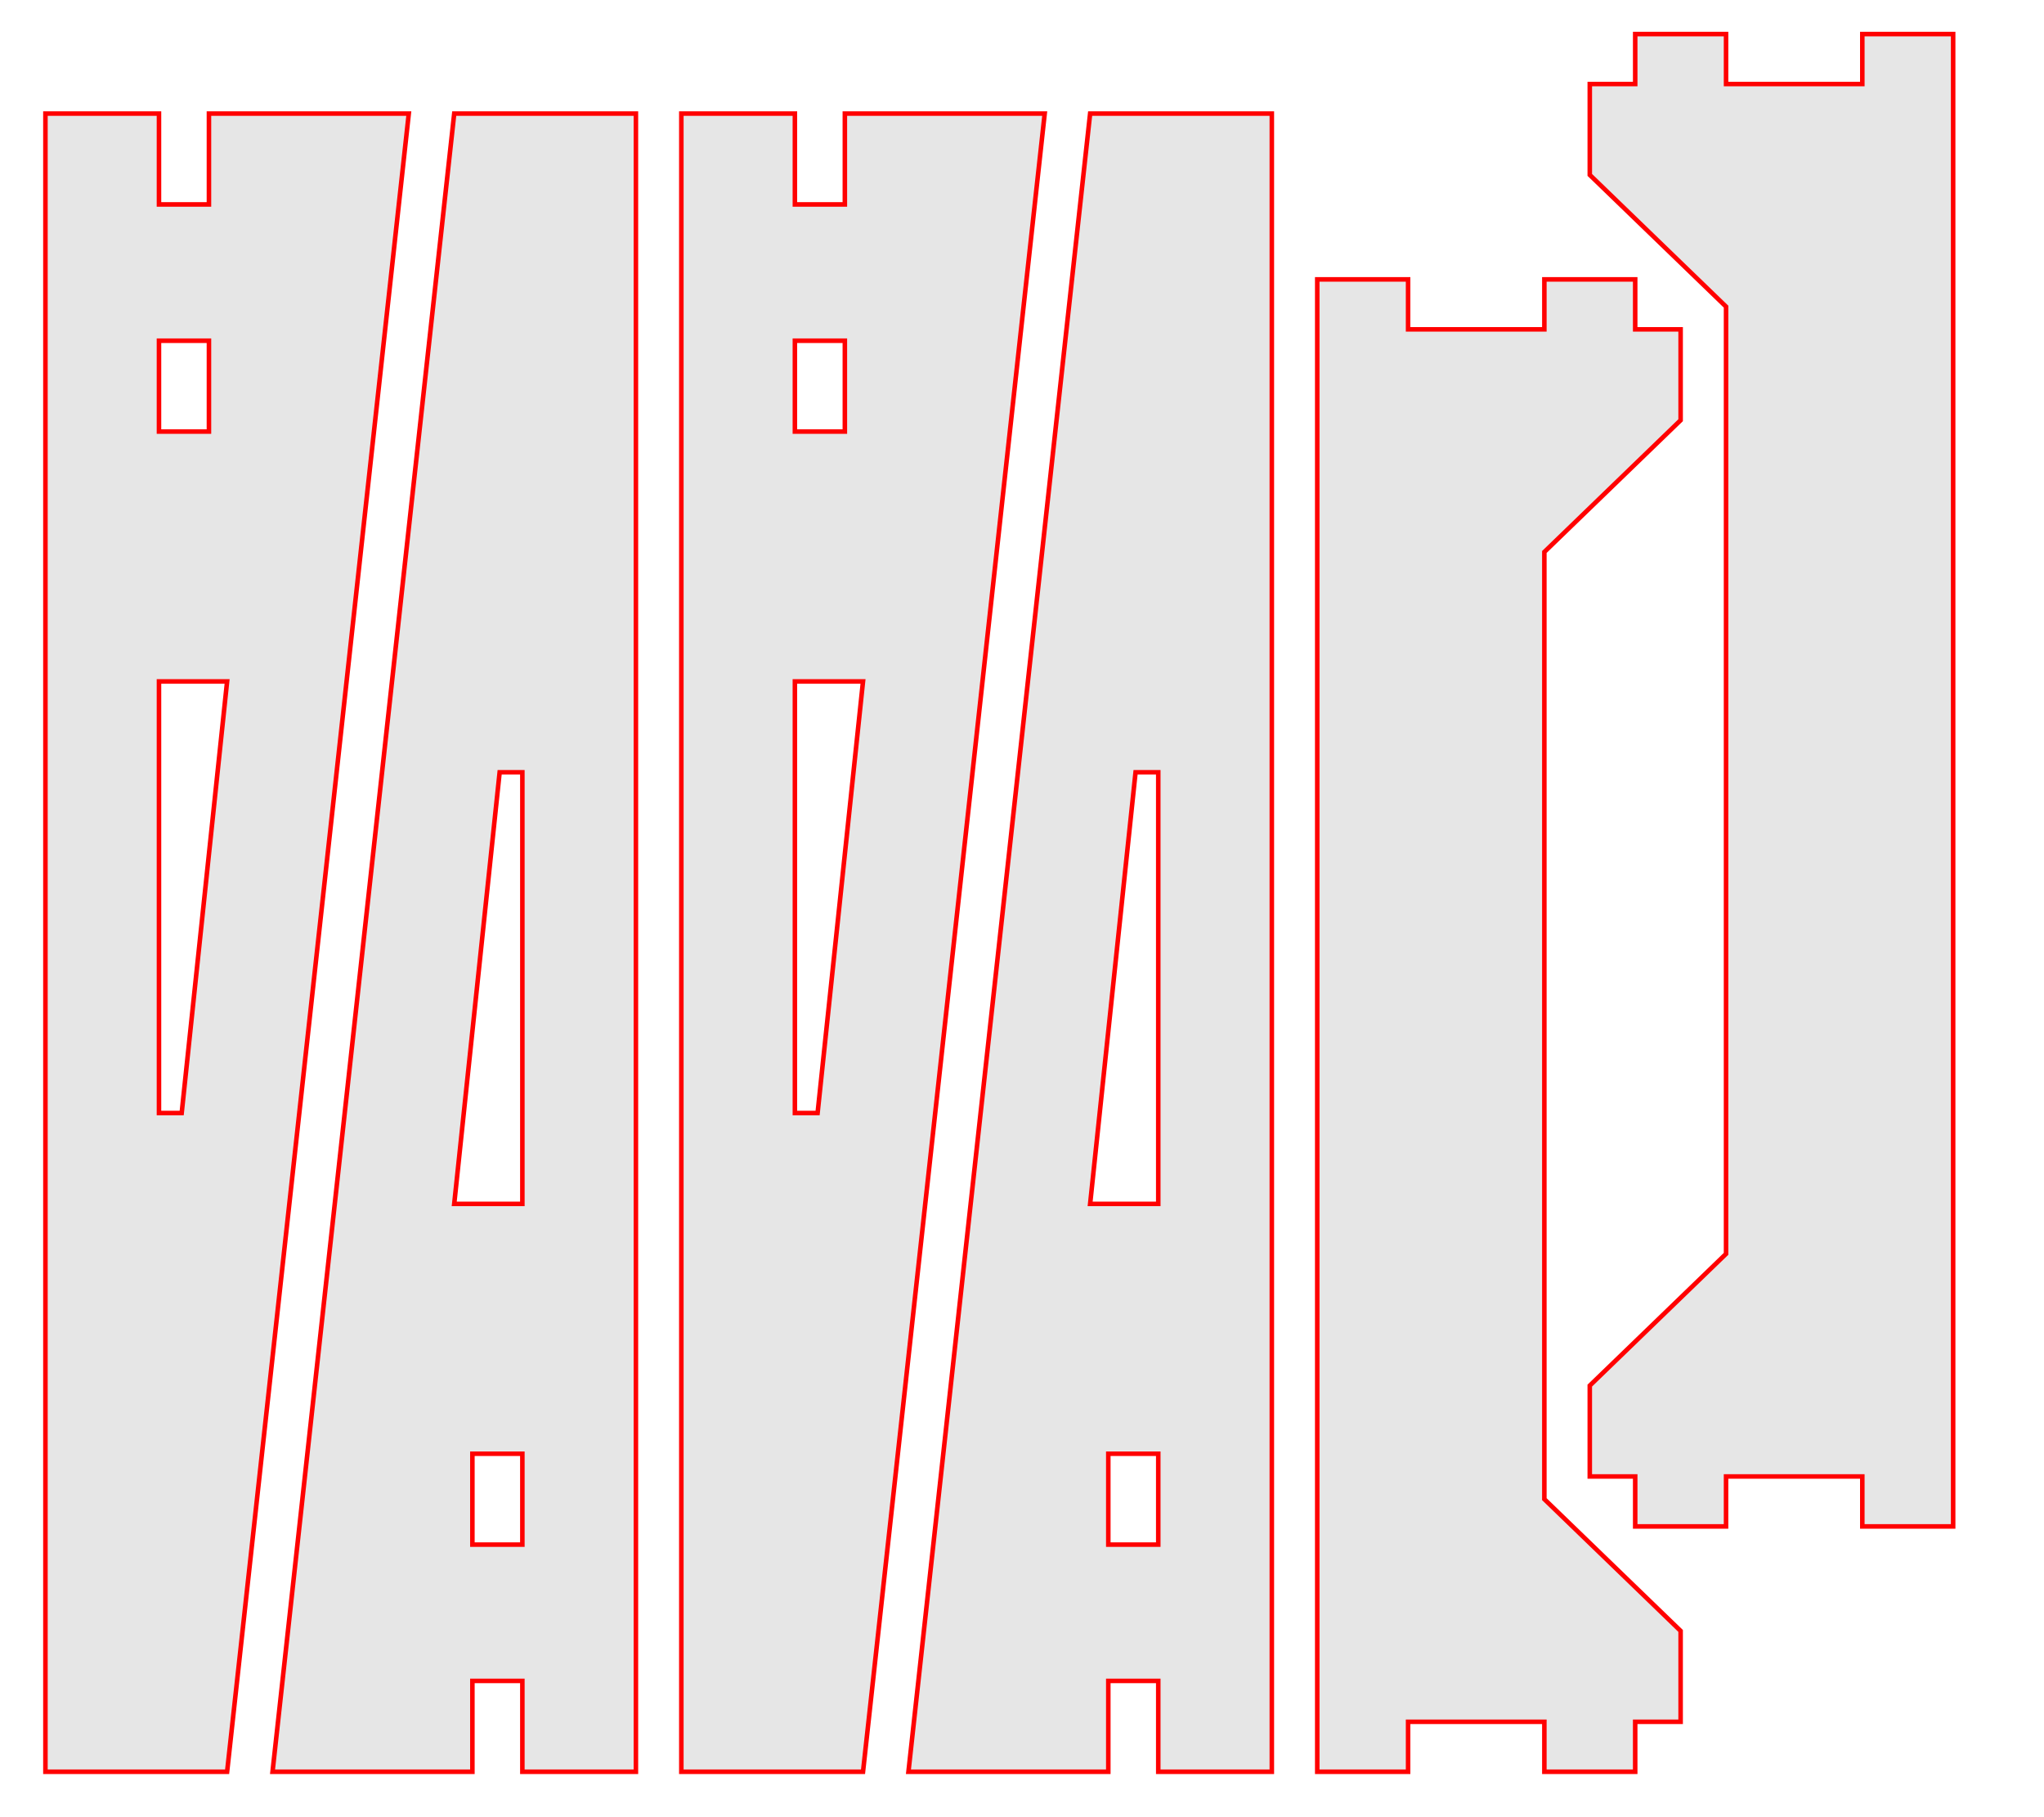
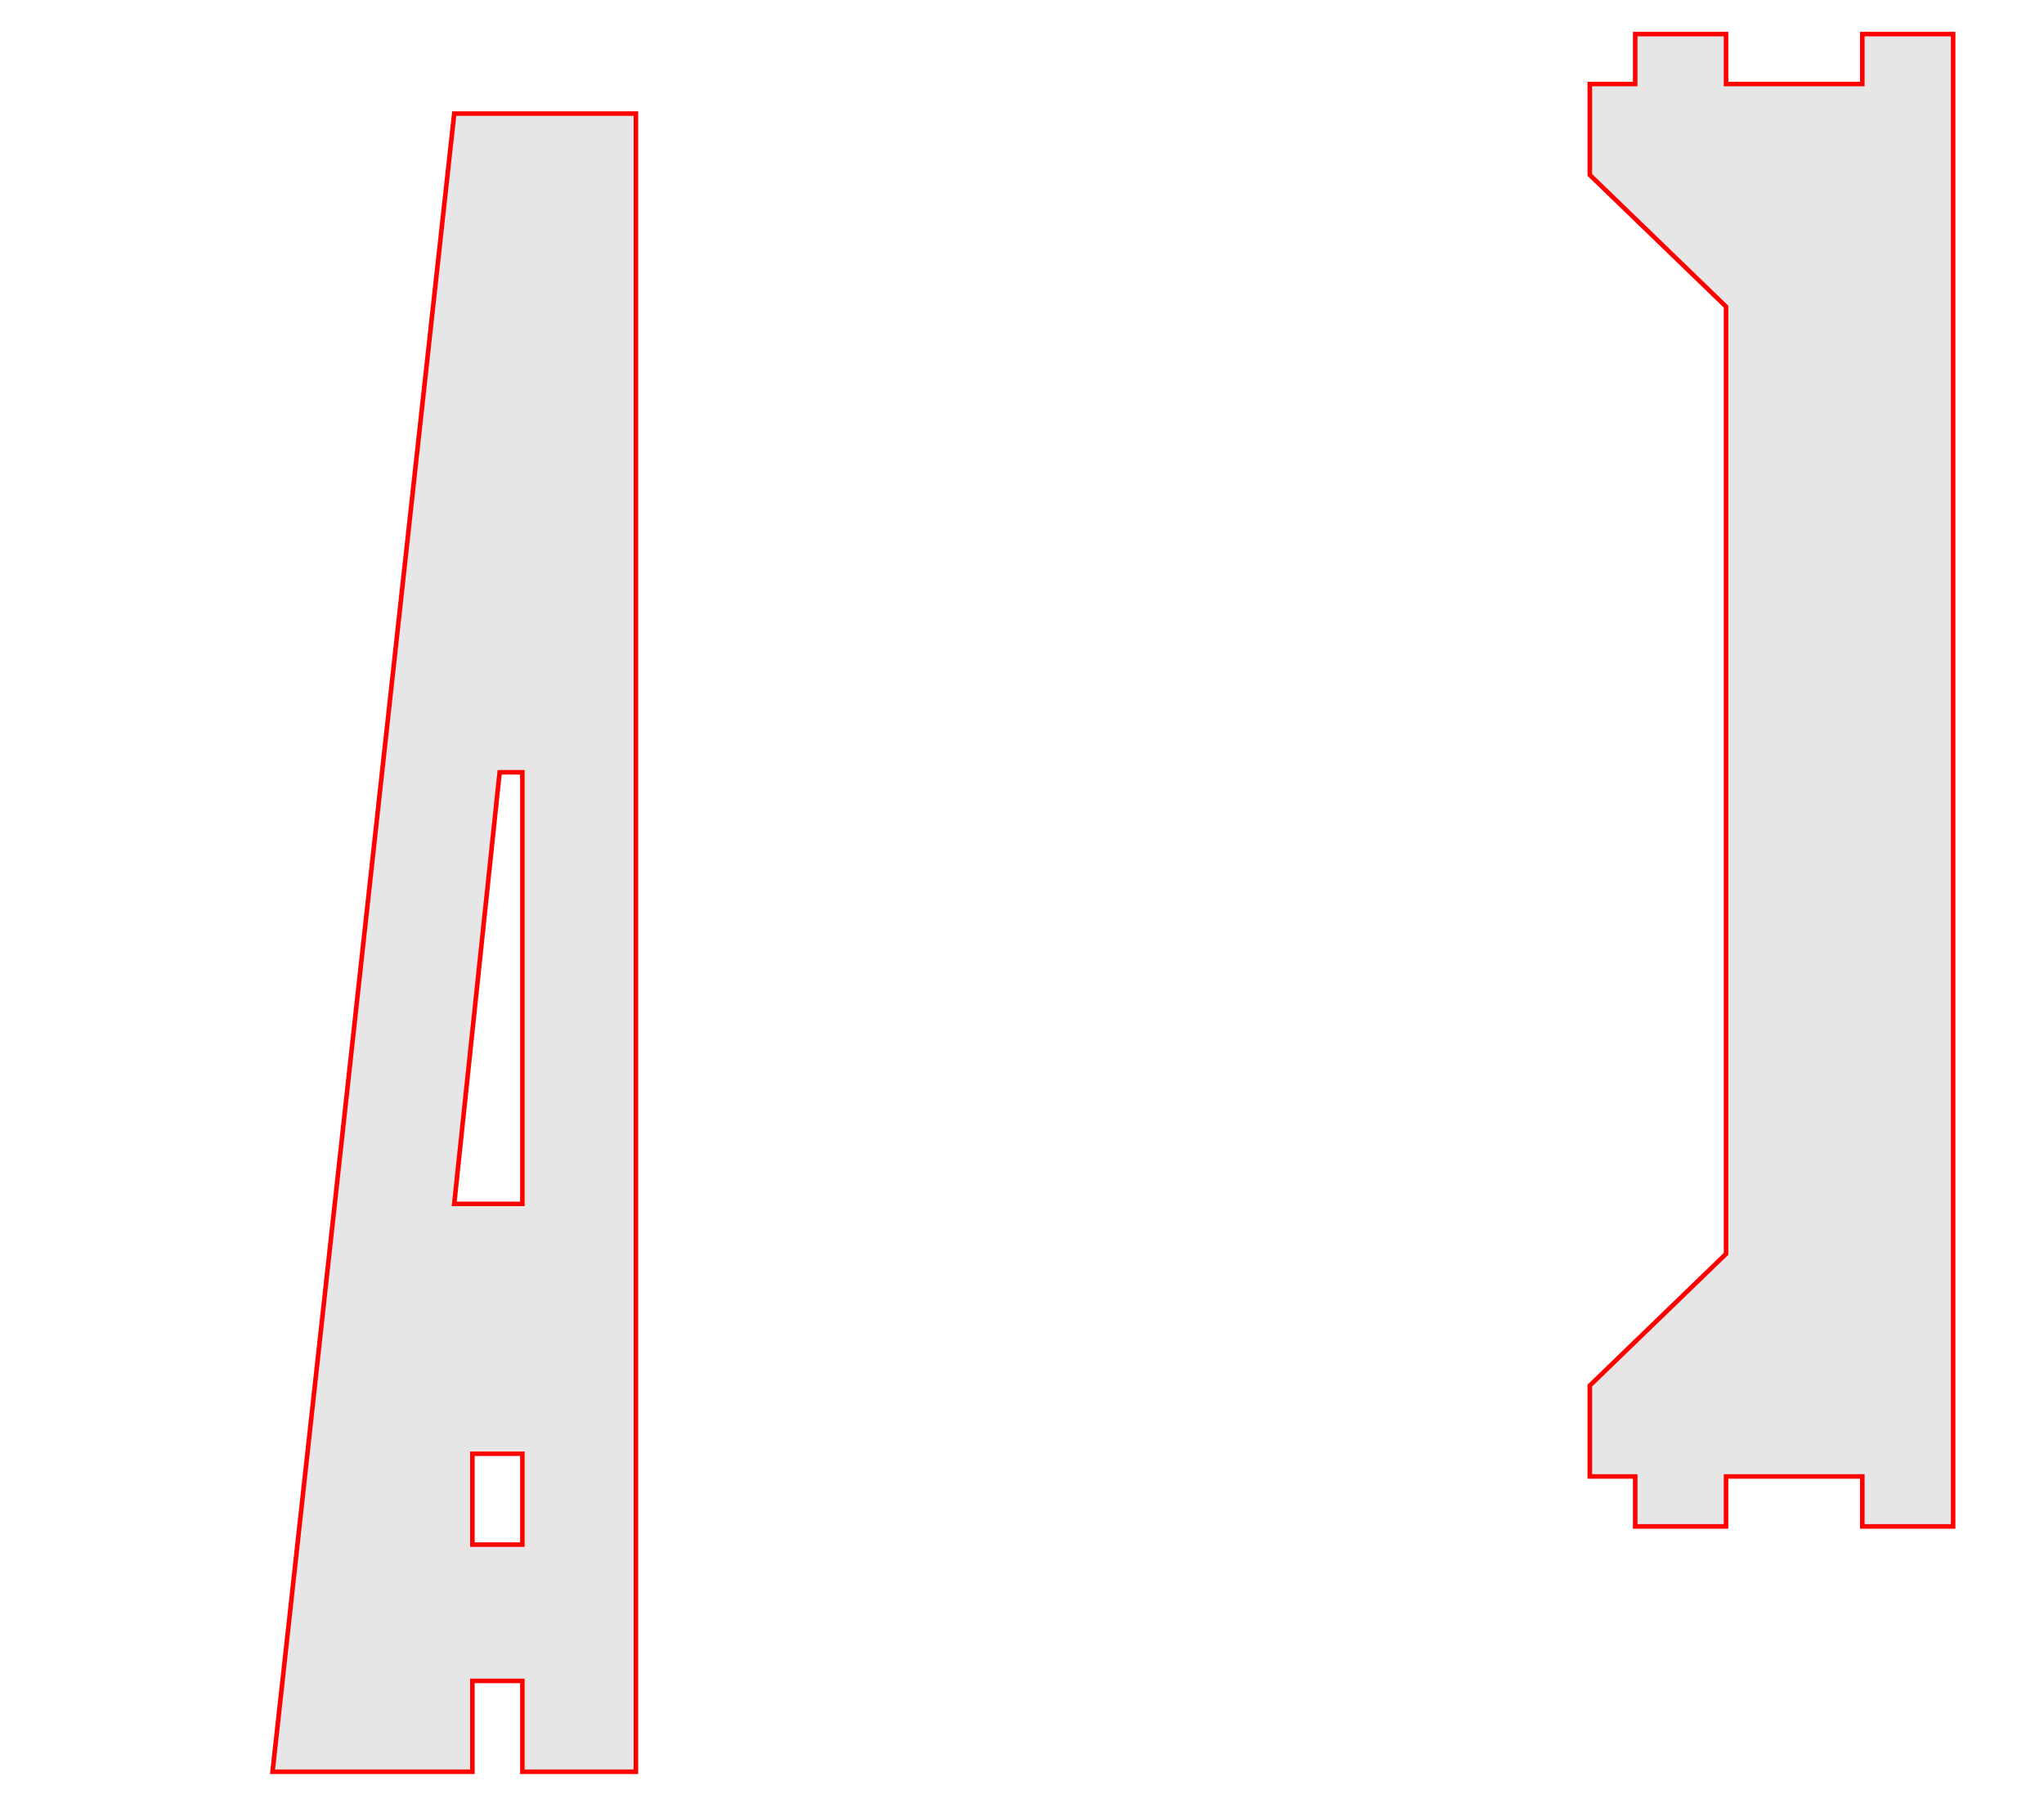
<svg xmlns="http://www.w3.org/2000/svg" xmlns:ns1="http://sodipodi.sourceforge.net/DTD/sodipodi-0.dtd" xmlns:ns2="http://www.inkscape.org/namespaces/inkscape" width="900mm" height="800mm" viewBox="0 0 900 800" version="1.1" id="svg8" ns1:docname="feet.svg" ns2:version="0.92.3 (unknown)" ns2:export-filename="/home/thierry/Documents/universcience/perso/formation/Fabacademy/weeks/week8CNC/pieds/feet.png" ns2:export-xdpi="25.4" ns2:export-ydpi="25.4">
  <defs id="defs2" />
  <ns1:namedview id="base" pagecolor="#ffffff" bordercolor="#666666" borderopacity="1.0" ns2:pageopacity="0.0" ns2:pageshadow="2" ns2:zoom="0.12374369" ns2:cx="1924.6411" ns2:cy="1617.0118" ns2:document-units="mm" ns2:current-layer="layer1" showgrid="false" ns2:measure-start="869.291,2706.14" ns2:measure-end="876.85,3008.5" ns2:window-width="1366" ns2:window-height="742" ns2:window-x="0" ns2:window-y="0" ns2:window-maximized="1">
    <ns2:grid type="xygrid" id="grid815" units="mm" spacingx="1" spacingy="1" empspacing="10" />
    <ns2:grid type="xygrid" id="grid817" units="mm" spacingx="0.1" spacingy="0.1" empcolor="#3f3fff" empopacity="0.063" color="#3f3fff" opacity="0.031" />
  </ns1:namedview>
  <g ns2:label="Calque 1" ns2:groupmode="layer" id="layer1" transform="translate(0,503)">
-     <path style="opacity:1;vector-effect:none;fill:#e6e6e6;fill-opacity:1;fill-rule:evenodd;stroke:#ff0000;stroke-width:2;stroke-linecap:butt;stroke-linejoin:miter;stroke-miterlimit:4;stroke-dasharray:none;stroke-dashoffset:0;stroke-opacity:1" d="M 20,-453 V 276.999 H 100 l 80,-730 H 92 v 40 H 70 v -40 z m 50,100 h 22 v 40 H 70 Z m 0,150 H 100 L 80,-13 h -10 z" id="rect821" ns2:connector-curvature="0" ns1:nodetypes="ccccccccccccccccccc" />
-     <path style="opacity:1;vector-effect:none;fill:#e6e6e6;fill-opacity:1;stroke:#ff0000;stroke-width:2;stroke-linecap:round;stroke-linejoin:miter;stroke-miterlimit:4;stroke-dasharray:none;stroke-dashoffset:0;stroke-opacity:1" d="m 580,-380 h 40 V -358 h 60 v -22 h 40 V -358 h 20 v 40 l -60,58 v 417 l 60,58 v 40 H 720 V 277 H 680 V 255 H 620 V 277 H 580 Z" id="path850" ns2:connector-curvature="0" ns1:nodetypes="ccccccccccccccccccccc" />
    <path ns1:nodetypes="ccccccccccccccccccccc" ns2:connector-curvature="0" id="path865" d="m 860,-488 h -40 v 22 h -60 v -22 h -40 v 22 h -20 v 40 l 60,58 V 49 l -60,58 V 147 h 20 v 22 h 40 V 147 h 60 v 22 h 40 z" style="opacity:1;vector-effect:none;fill:#e6e6e6;fill-opacity:1;stroke:#ff0000;stroke-width:2;stroke-linecap:round;stroke-linejoin:miter;stroke-miterlimit:4;stroke-dasharray:none;stroke-dashoffset:0;stroke-opacity:1" />
    <path ns1:nodetypes="ccccccccccccccccccc" ns2:connector-curvature="0" id="path870" d="M 280,276.999 V -453 H 200 L 120,276.999 h 88 V 236.999 H 230 v 40 z M 230,176.999 H 208 V 136.999 H 230 Z M 230,26.999 H 200 L 220,-163.001 H 230 Z" style="opacity:1;vector-effect:none;fill:#e6e6e6;fill-opacity:1;fill-rule:evenodd;stroke:#ff0000;stroke-width:2;stroke-linecap:butt;stroke-linejoin:miter;stroke-miterlimit:4;stroke-dasharray:none;stroke-dashoffset:0;stroke-opacity:1" />
-     <path ns1:nodetypes="ccccccccccccccccccc" ns2:connector-curvature="0" id="path872" d="m 300,-453 v 730 h 80 l 80,-730 h -88 v 40 h -22 v -40 z m 50,100 h 22 v 40 h -22 z m 0,150 h 30 l -20,190 h -10 z" style="opacity:1;vector-effect:none;fill:#e6e6e6;fill-opacity:1;fill-rule:evenodd;stroke:#ff0000;stroke-width:2;stroke-linecap:butt;stroke-linejoin:miter;stroke-miterlimit:4;stroke-dasharray:none;stroke-dashoffset:0;stroke-opacity:1" />
-     <path style="opacity:1;vector-effect:none;fill:#e6e6e6;fill-opacity:1;fill-rule:evenodd;stroke:#ff0000;stroke-width:2;stroke-linecap:butt;stroke-linejoin:miter;stroke-miterlimit:4;stroke-dasharray:none;stroke-dashoffset:0;stroke-opacity:1" d="m 560,276.999 v -730 h -80 l -80,730 h 88 v -40 h 22 v 40 z m -50,-100 h -22 v -40 h 22 z m 0,-150 h -30 l 20,-190 h 10 z" id="path874" ns2:connector-curvature="0" ns1:nodetypes="ccccccccccccccccccc" />
  </g>
</svg>